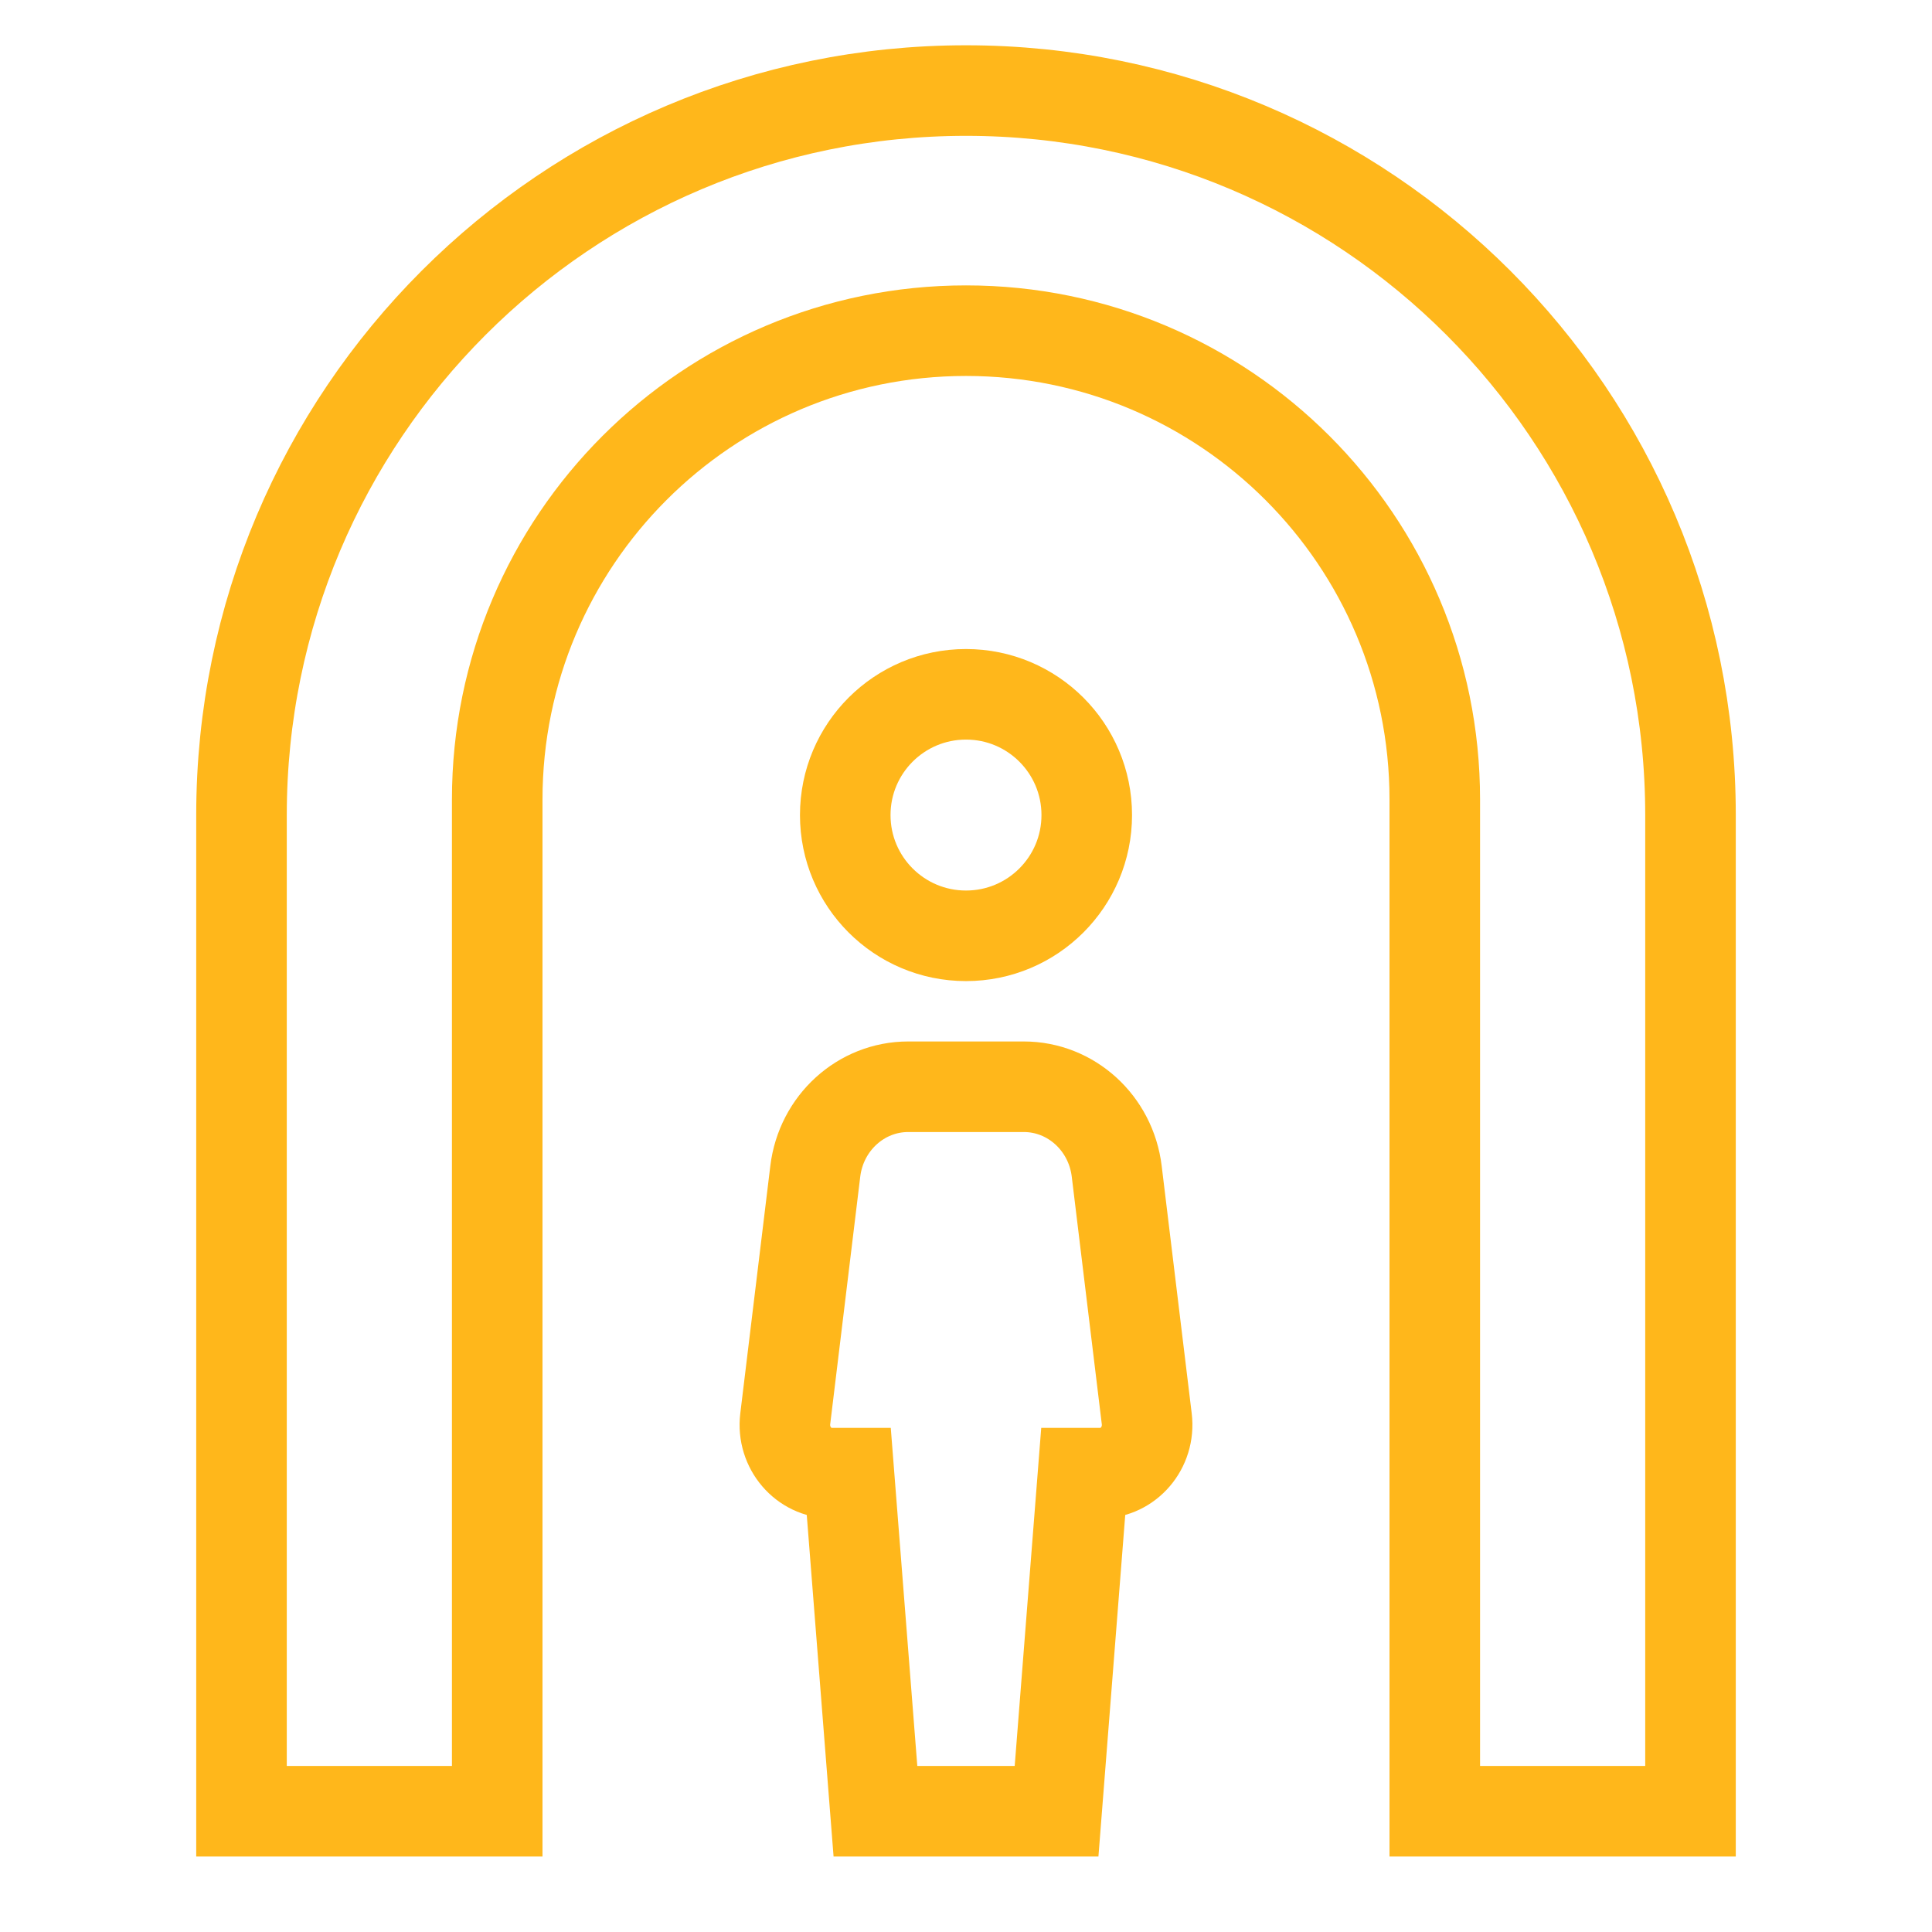
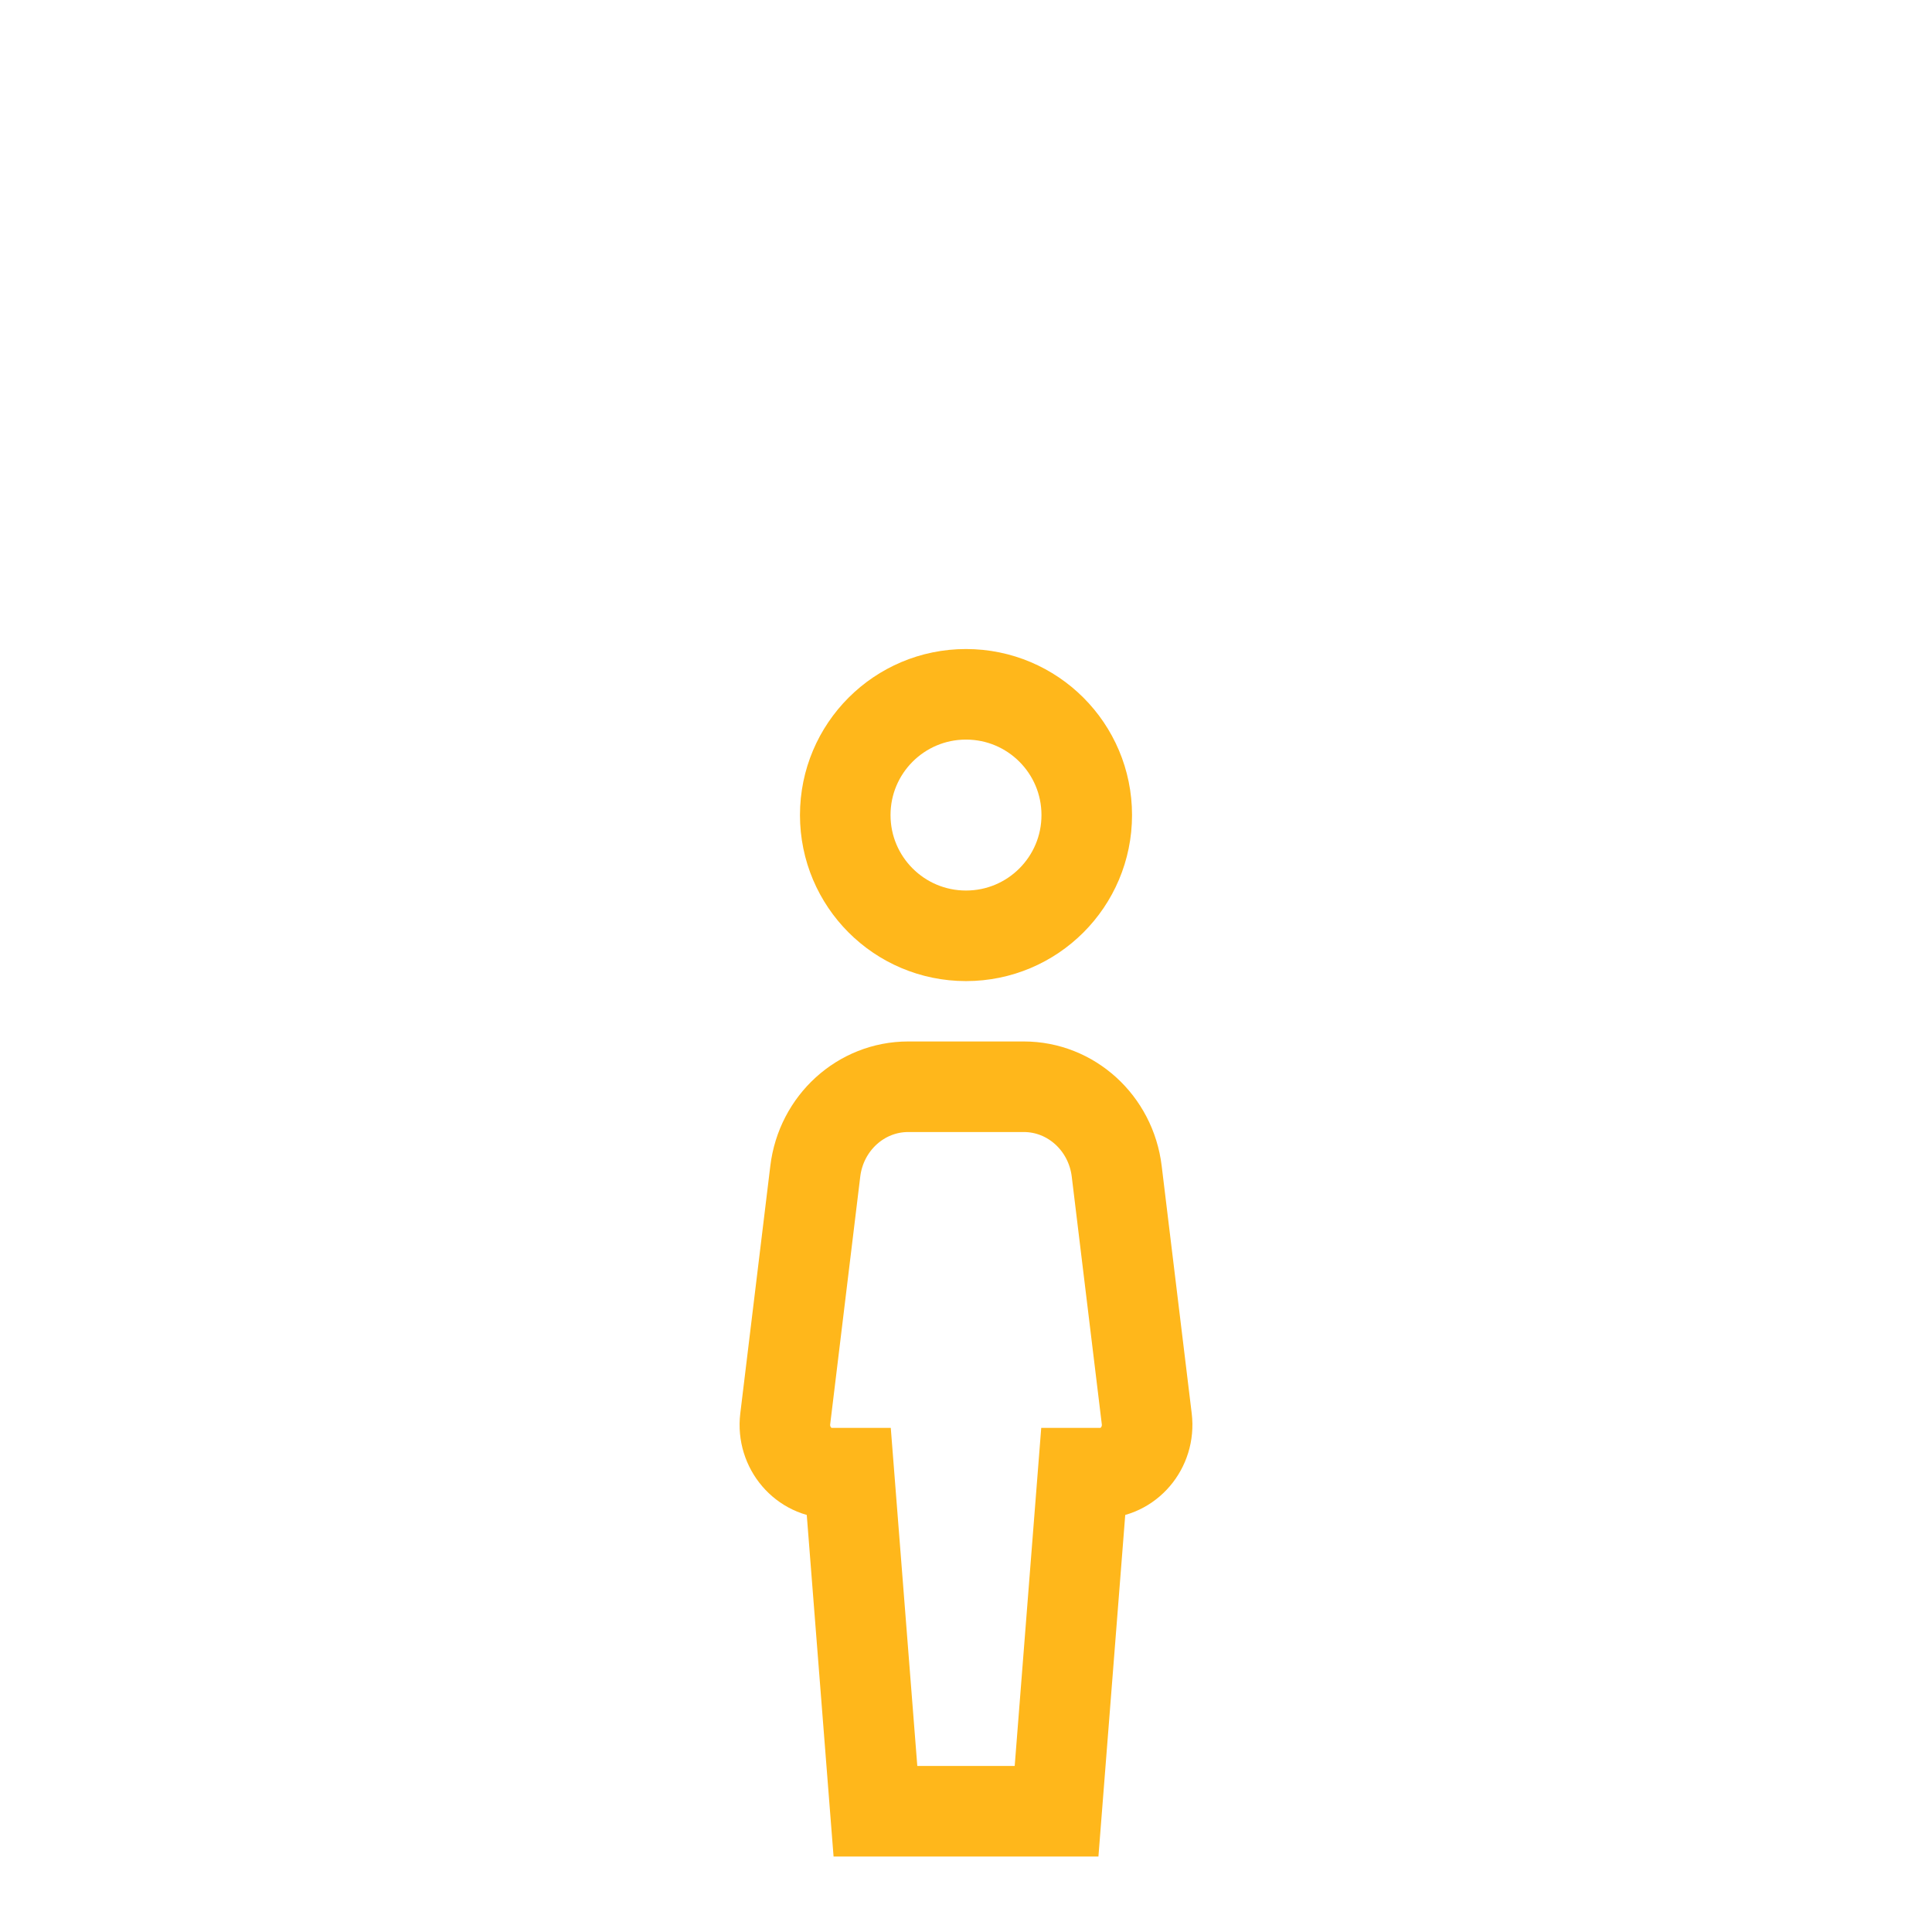
<svg xmlns="http://www.w3.org/2000/svg" width="64" height="64" viewBox="0 0 64 64" fill="none">
-   <path d="M56 27V60H47.529V26.483C47.529 17.906 40.577 10.954 32 10.954C23.423 10.954 16.471 17.906 16.471 26.483V60H8V27C8 13.745 18.745 3 32 3C45.255 3 56 13.745 56 27Z" stroke="#FFB71B" stroke-width="3" stroke-linecap="round" />
  <path fill-rule="evenodd" clip-rule="evenodd" d="M35 60L35.879 48.8H36.449C37.382 48.8 38.103 47.956 37.988 47.002L36.993 38.802C36.8 37.201 35.48 36 33.915 36H32H30.085C28.52 36 27.2 37.201 27.007 38.802L26.012 47.002C25.897 47.956 26.618 48.8 27.551 48.8H28.121L29 60H35Z" stroke="#FFB71B" stroke-width="3" stroke-linecap="square" />
  <path fill-rule="evenodd" clip-rule="evenodd" d="M36 27C36 29.21 34.21 31 32 31C29.79 31 28 29.21 28 27C28 24.79 29.79 23 32 23C34.21 23 36 24.79 36 27Z" stroke="#FFB71B" stroke-width="3" stroke-linecap="round" stroke-linejoin="round" />
</svg>